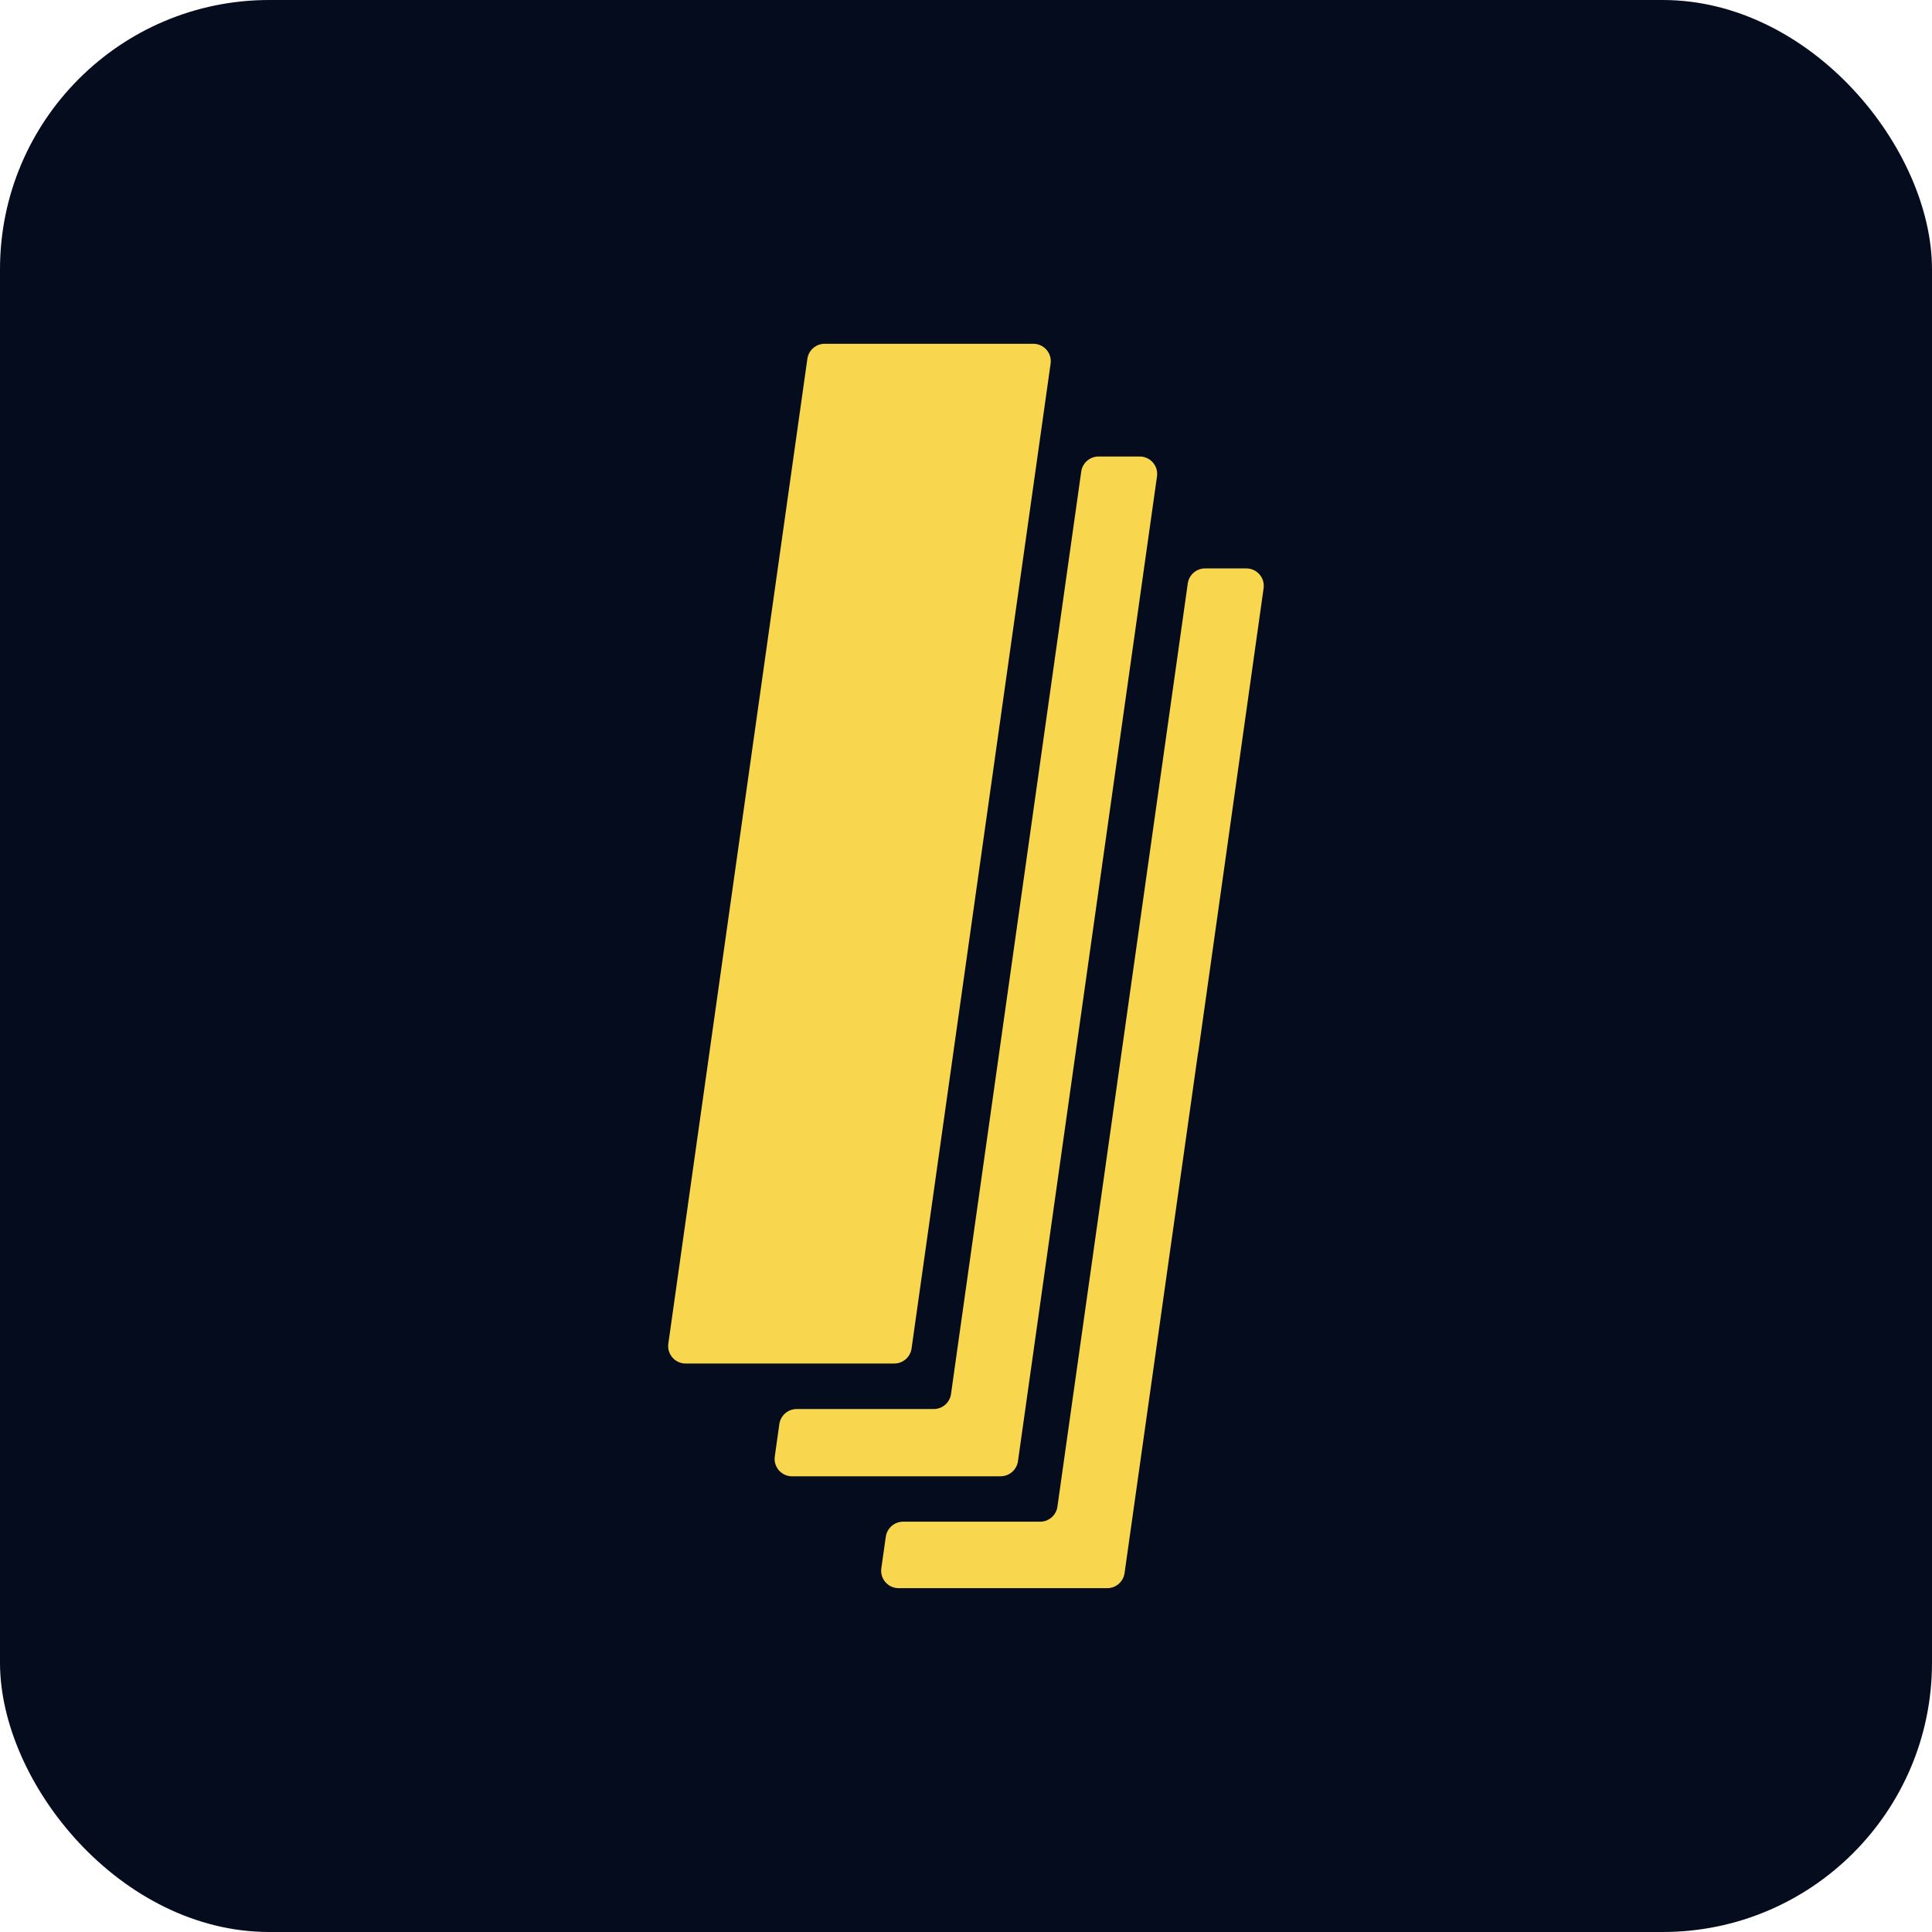
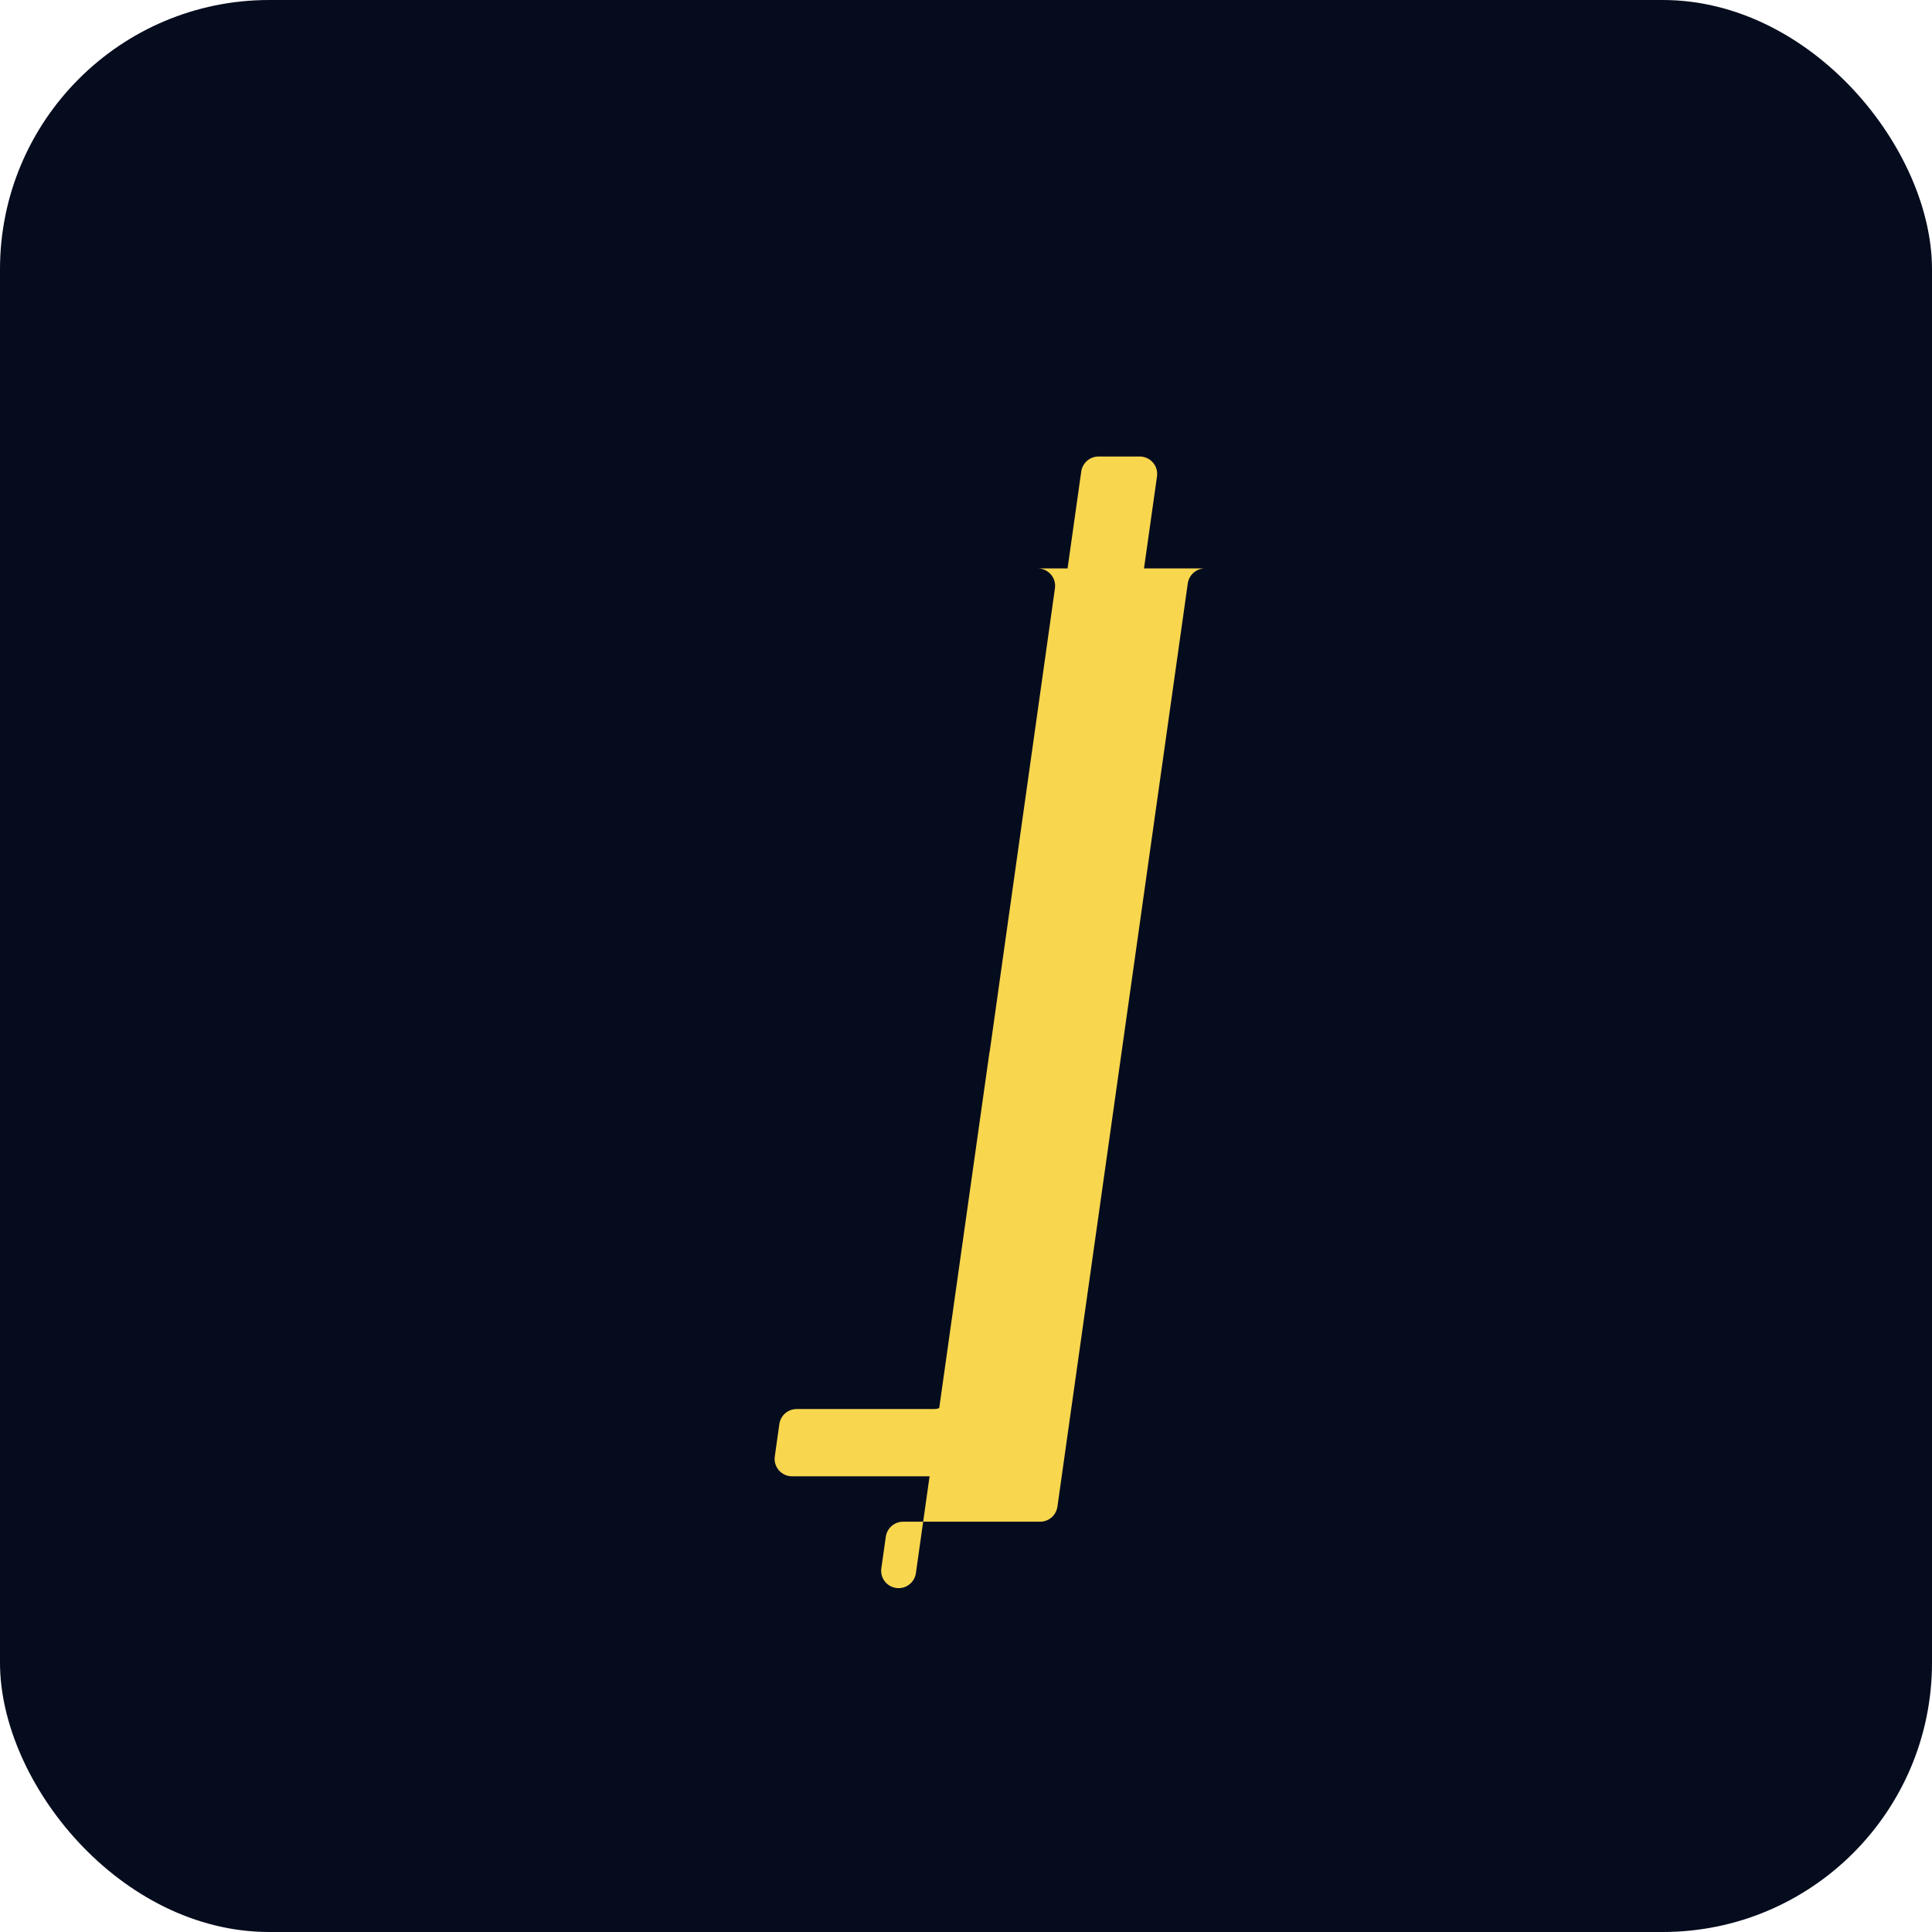
<svg xmlns="http://www.w3.org/2000/svg" id="Layer_2" data-name="Layer 2" viewBox="0 0 280.55 280.55">
  <defs>
    <style>
      .cls-1 {
        fill: #f8d64e;
      }

      .cls-2 {
        fill: #050c1e;
      }
    </style>
  </defs>
  <g id="Layer_1-2" data-name="Layer 1">
    <rect class="cls-2" width="280.55" height="280.55" rx="39.1" ry="39.1" />
    <g>
-       <path class="cls-1" d="M180.99,82.54h-6c-1.26,0-2.33.93-2.51,2.18l-18.93,134.07c-.18,1.25-1.25,2.18-2.51,2.18h-19.9c-1.26,0-2.33.93-2.51,2.18l-.65,4.58c-.22,1.53.97,2.89,2.51,2.89h30.3c1.26,0,2.33-.93,2.51-2.18l10.66-75.48c.02-.12.04-.23.07-.35l7.88-55.95,1.58-11.23c.22-1.53-.97-2.89-2.51-2.89Z" />
+       <path class="cls-1" d="M180.99,82.54h-6c-1.26,0-2.33.93-2.51,2.18l-18.93,134.07c-.18,1.25-1.25,2.18-2.51,2.18h-19.9c-1.26,0-2.33.93-2.51,2.18l-.65,4.58c-.22,1.53.97,2.89,2.51,2.89c1.26,0,2.33-.93,2.51-2.18l10.66-75.48c.02-.12.04-.23.07-.35l7.88-55.95,1.58-11.23c.22-1.53-.97-2.89-2.51-2.89Z" />
      <path class="cls-1" d="M145.31,214.37c1.26,0,2.33-.93,2.51-2.18l20.19-143.01c.22-1.53-.97-2.89-2.51-2.89h-5.98c-1.26,0-2.33.93-2.51,2.18l-18.42,130.46-.49,3.5c-.18,1.25-1.25,2.18-2.51,2.18h-19.91c-1.26,0-2.33.93-2.51,2.18l-.66,4.7c-.22,1.53.97,2.89,2.51,2.89h30.3Z" />
-       <path class="cls-1" d="M132.37,195.82l20.19-143.01c.22-1.53-.97-2.89-2.51-2.89h-30.3c-1.26,0-2.33.93-2.51,2.18l-20.19,143.01c-.22,1.53.97,2.89,2.51,2.89h30.3c1.26,0,2.33-.93,2.51-2.18Z" />
    </g>
  </g>
</svg>